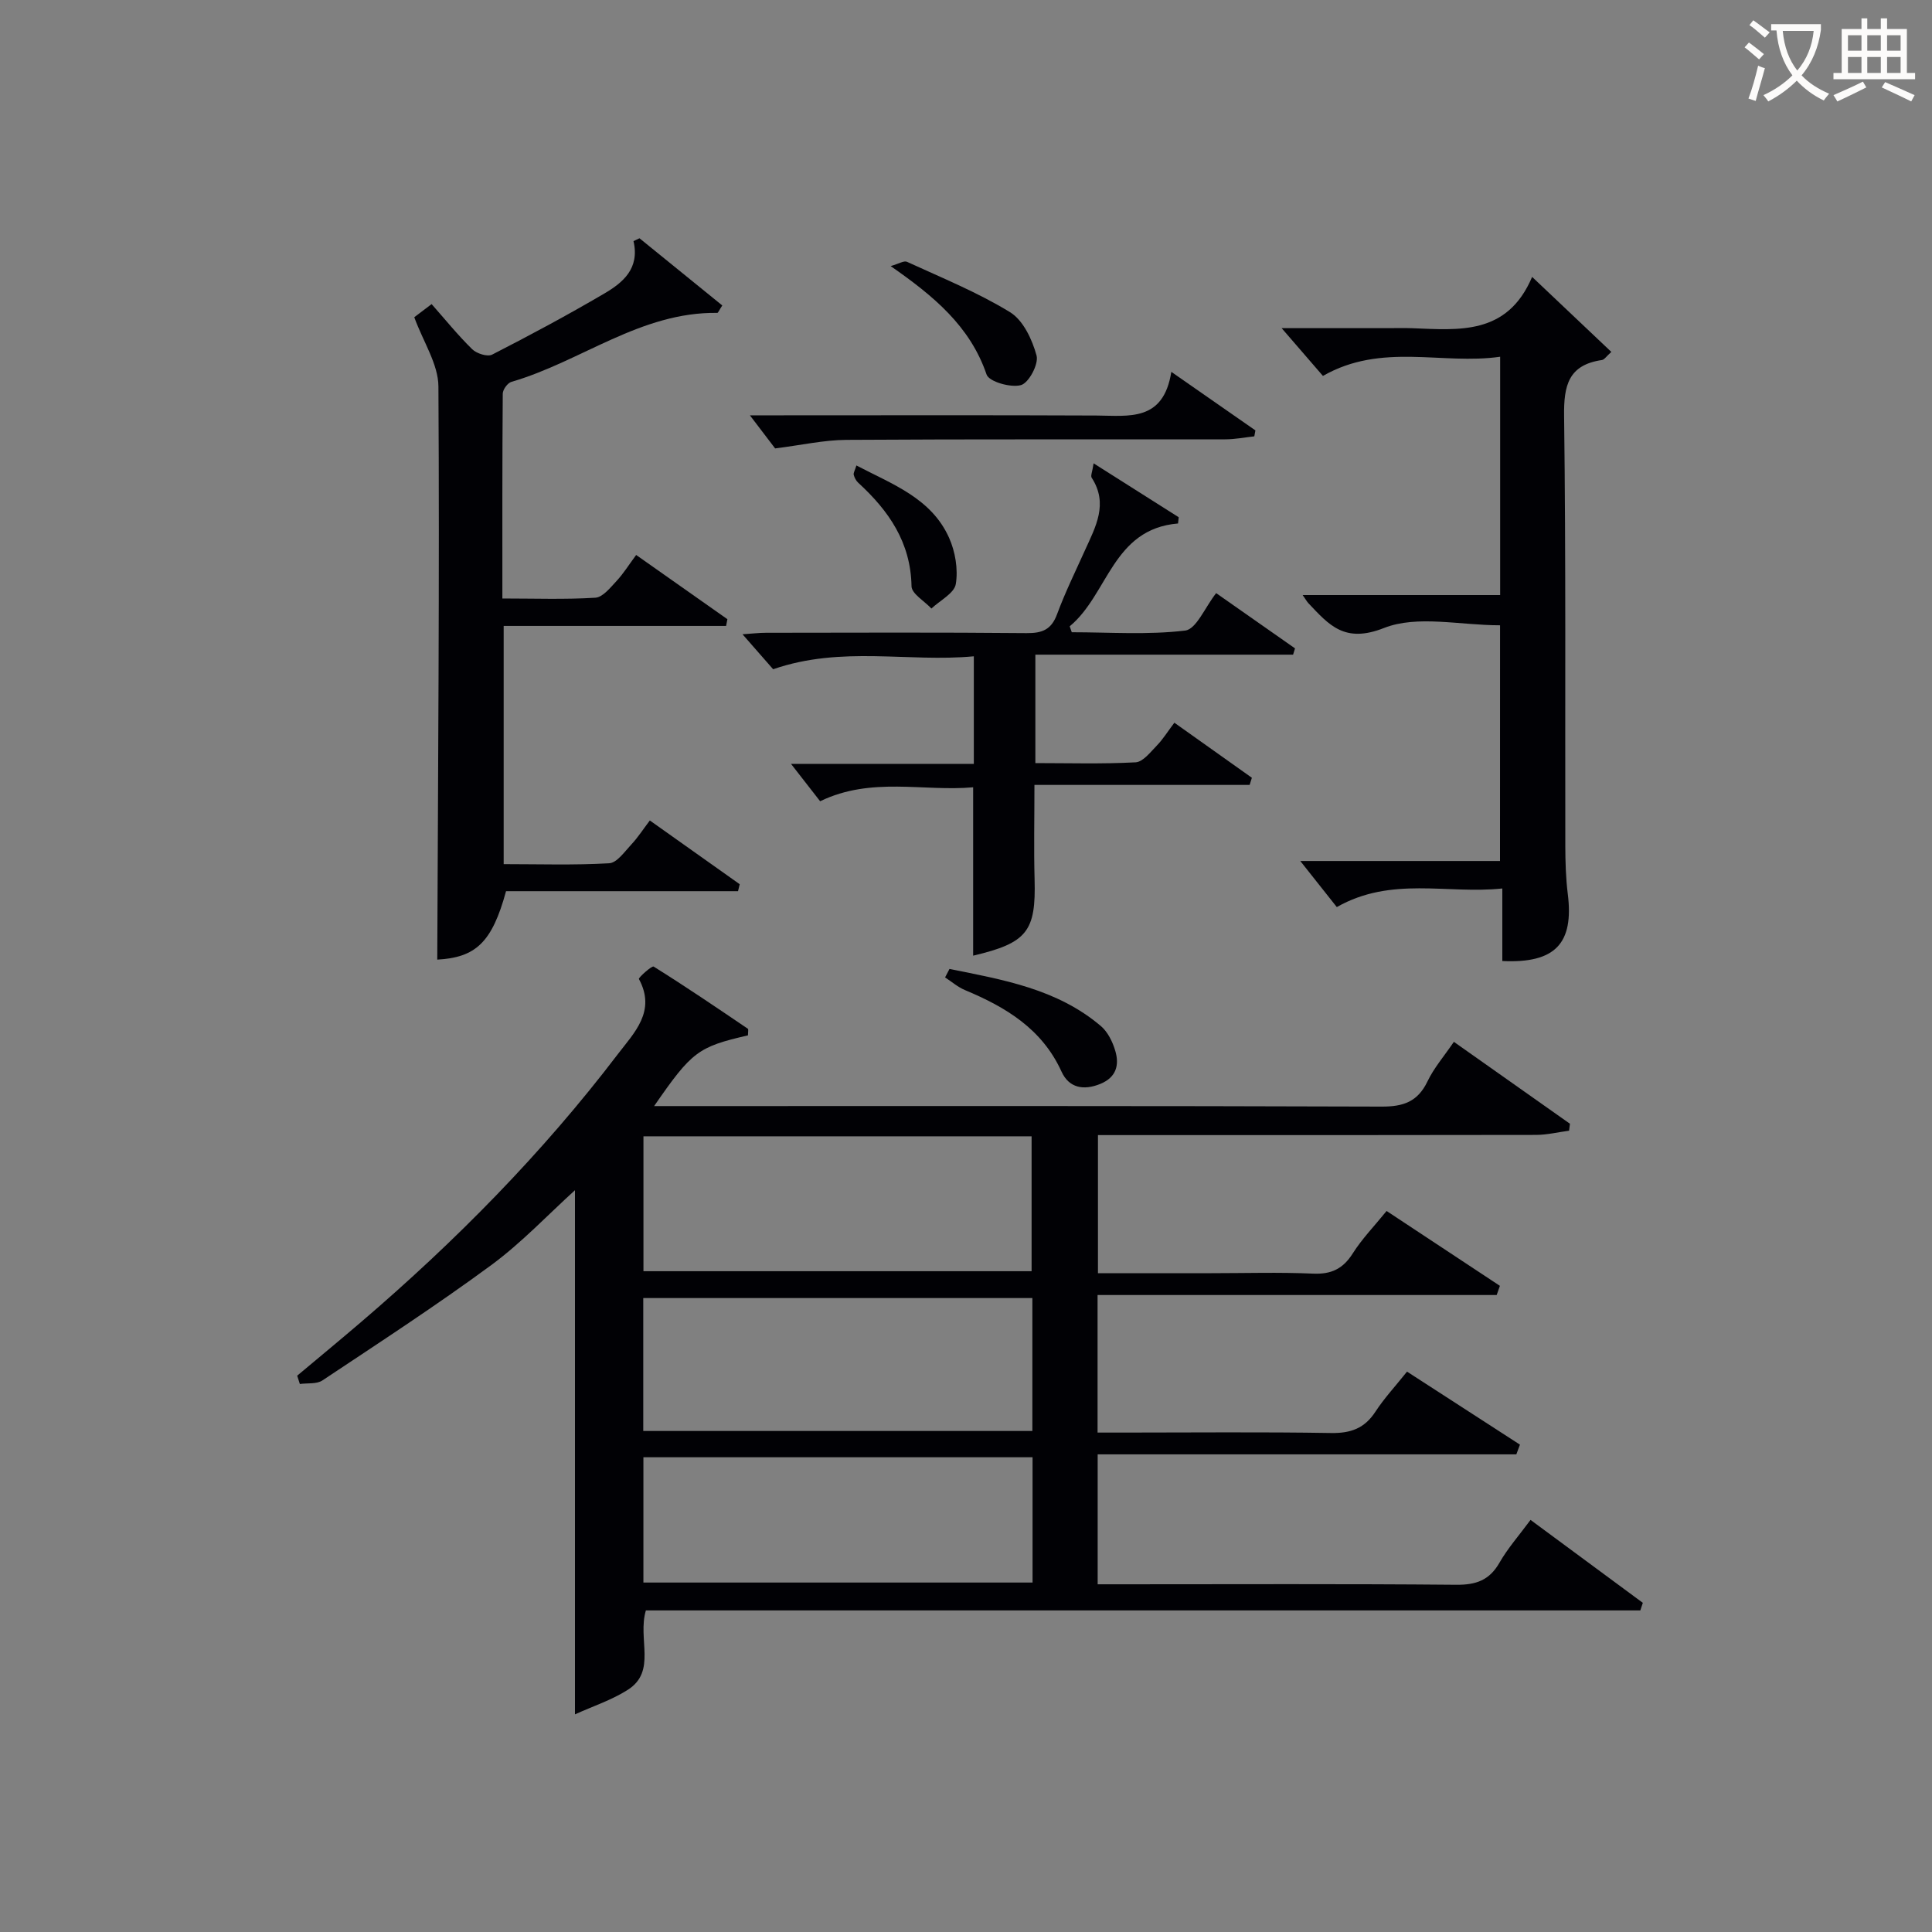
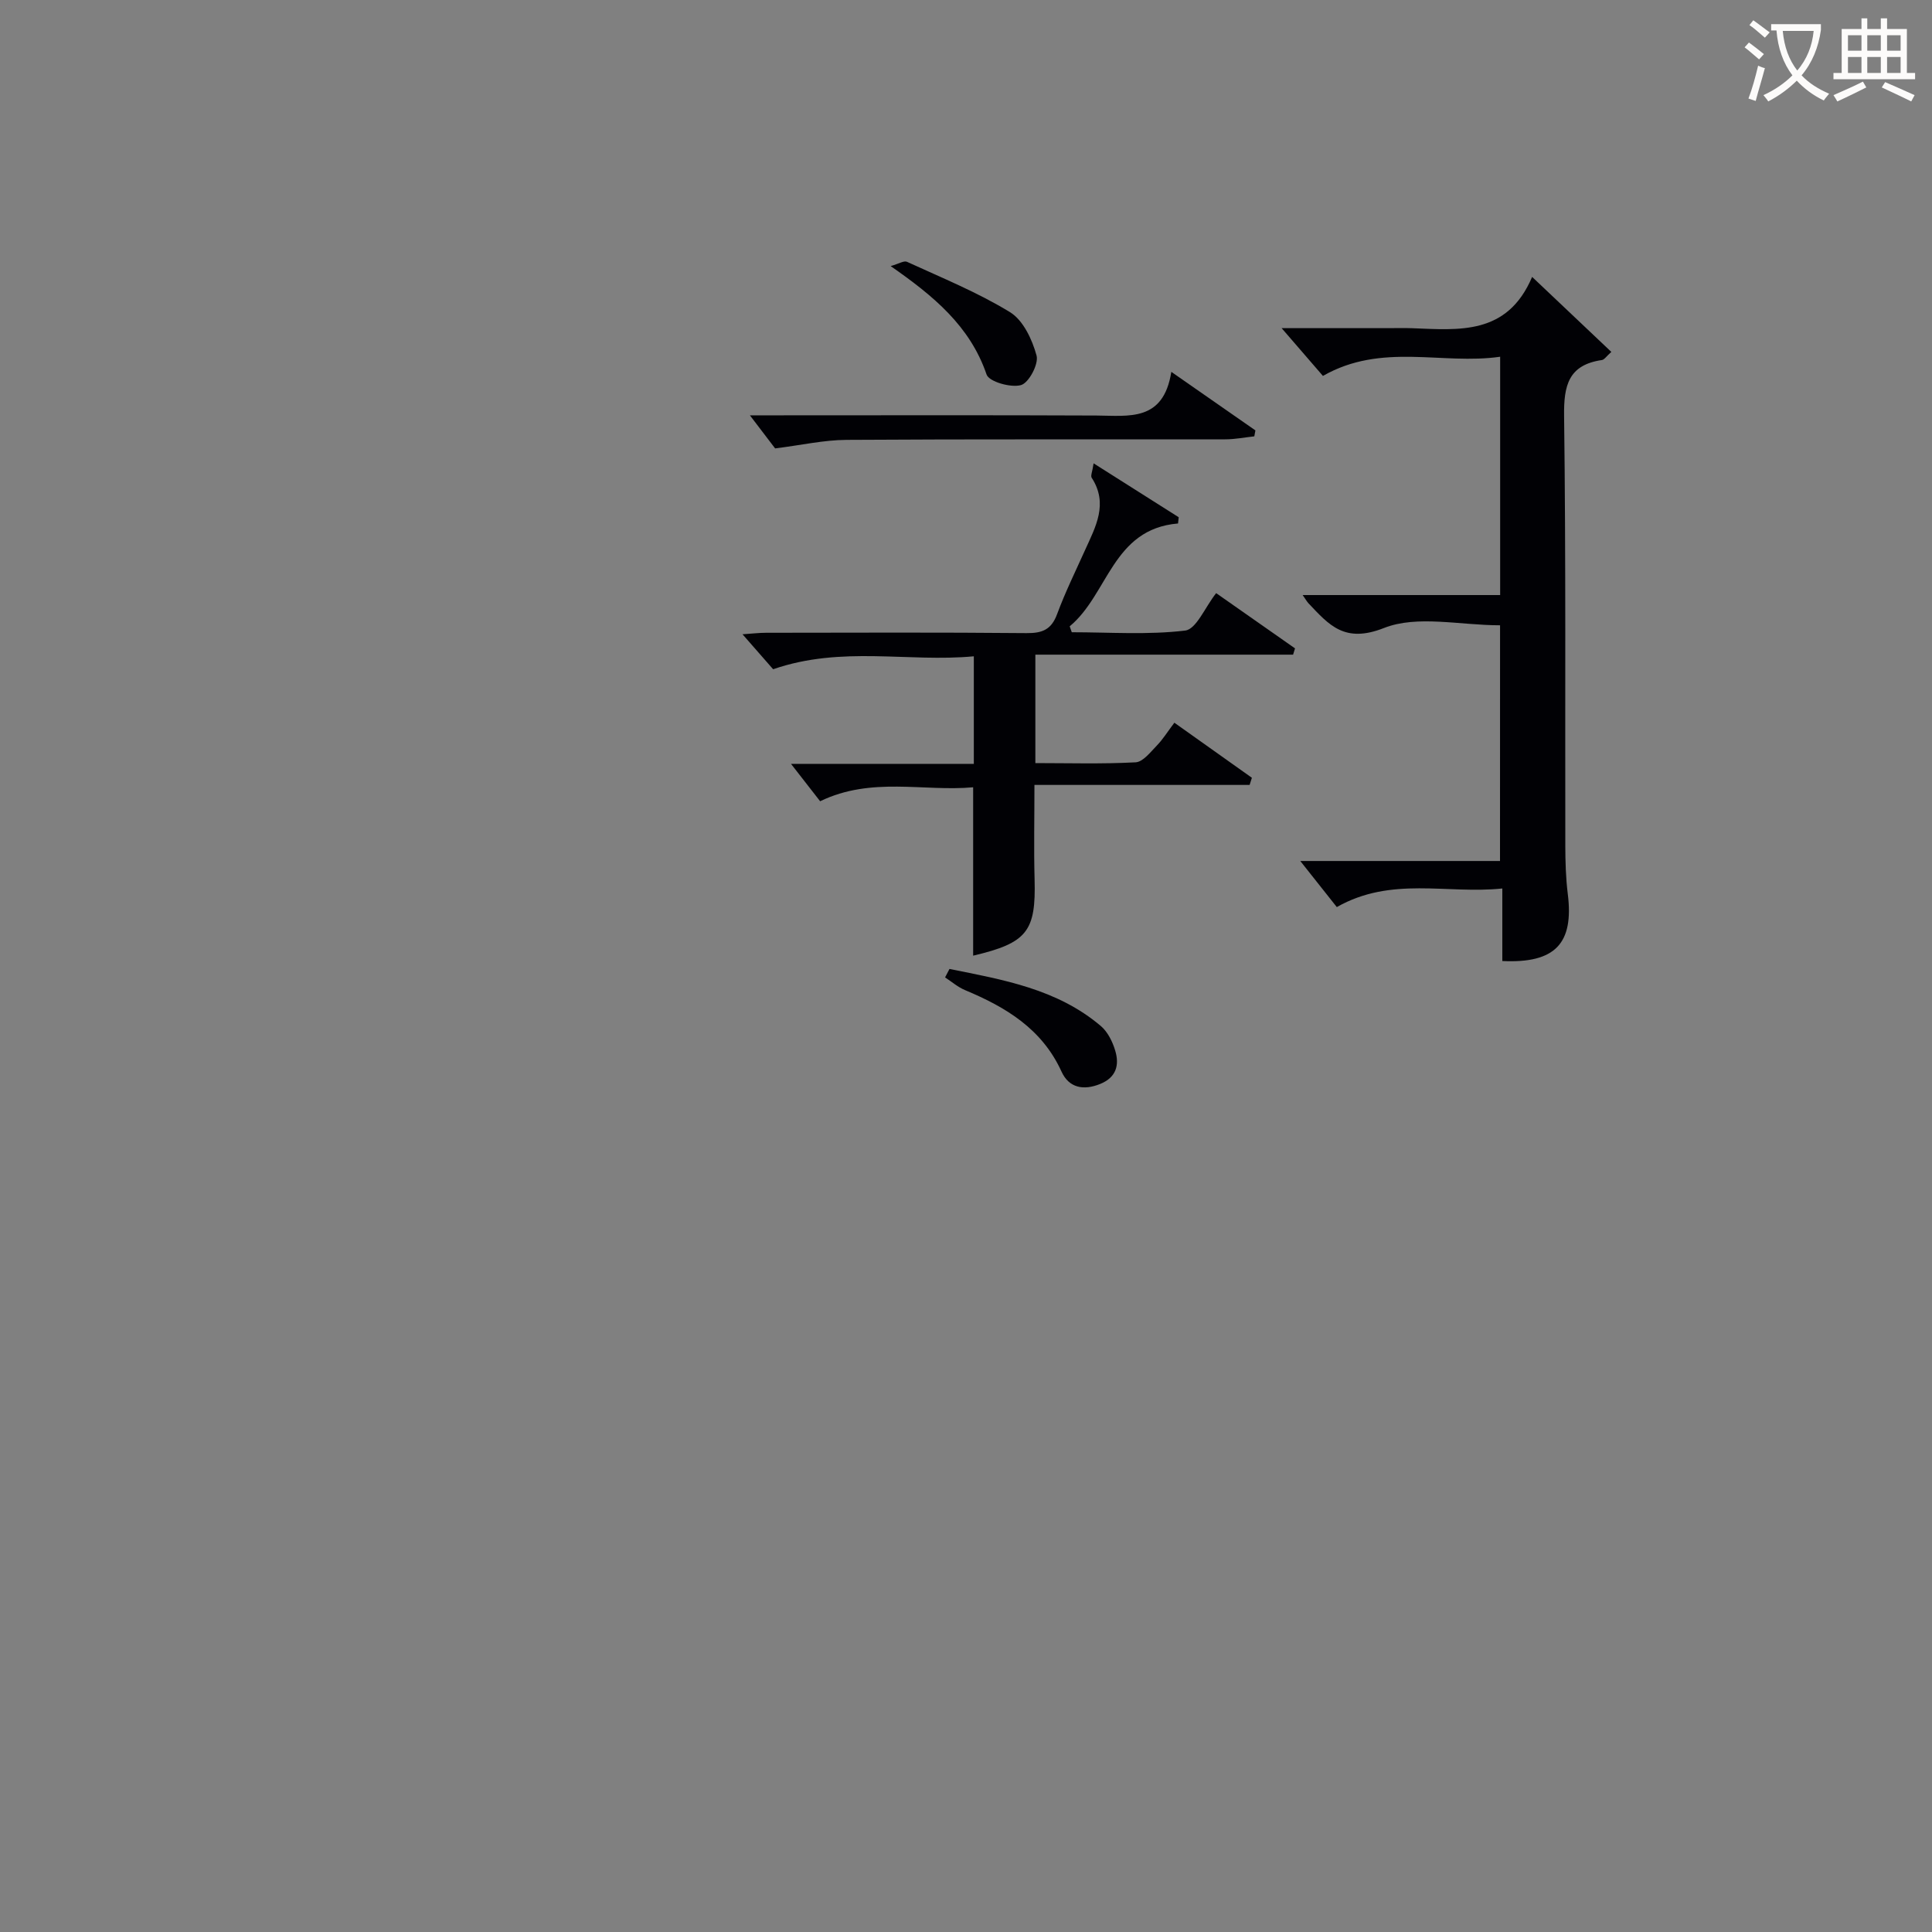
<svg xmlns="http://www.w3.org/2000/svg" enable-background="new 0 0 400 400" viewBox="0 0 400 400">
  <rect x="0" y="0" width="400" height="400" fill="#808080" stroke="none" />
  <g fill="#010105">
-     <path d="m154.86 214.36c-10.33 2.38-11.62 3.33-19.43 14.64h5.63c48.33 0 96.65-.06 144.98.11 4.52.02 7.49-1.02 9.5-5.21 1.34-2.8 3.45-5.23 5.47-8.2 8.17 5.77 16.1 11.36 24.03 16.96-.06.48-.12.96-.18 1.44-2.27.3-4.54.86-6.82.87-28.33.06-56.66.04-84.99.04-1.81 0-3.61 0-5.73 0v28.59h23.52c7 0 14.01-.22 20.99.09 3.77.17 6.21-.97 8.24-4.18 1.93-3.05 4.5-5.69 7.01-8.79 7.96 5.26 15.71 10.38 23.46 15.5-.22.63-.45 1.27-.67 1.9-27.47 0-54.95 0-82.63 0v28.48h5.35c14.33 0 28.66-.15 42.99.09 4.08.07 6.95-.97 9.19-4.42 1.8-2.76 4.08-5.21 6.54-8.29 7.91 5.11 15.65 10.12 23.38 15.12-.25.67-.5 1.34-.75 2.01-28.81 0-57.63 0-86.68 0v26.9h5.23c23 0 45.99-.11 68.99.1 4.11.04 6.88-.92 8.97-4.57 1.71-2.99 4.04-5.62 6.43-8.86 7.94 5.86 15.6 11.52 23.25 17.17-.17.52-.35 1.05-.52 1.57-68.63 0-137.26 0-205.89 0-1.76 5.95 2.28 12.59-3.73 16.43-3.37 2.15-7.3 3.43-10.95 5.09 0-36.79 0-72.62 0-108.52-5.58 5.06-11.04 10.87-17.35 15.52-11.36 8.35-23.2 16.06-34.95 23.87-1.19.79-3.09.51-4.66.73-.18-.57-.37-1.15-.55-1.72 4.4-3.69 8.84-7.35 13.21-11.09 19.54-16.72 37.53-34.94 53.13-55.42 3.41-4.48 8.04-8.91 4.41-15.62-.14-.26 2.68-2.8 3.05-2.57 6.61 4.12 13.05 8.5 19.5 12.87.16.11.03.63.03 1.37zm-21.64 48.83h80.36c0-9.62 0-18.84 0-27.93-26.99 0-53.57 0-80.36 0zm80.52 5.56c-27.03 0-53.73 0-80.56 0v27.52h80.56c0-9.15 0-18.08 0-27.52zm-80.53 58.9h80.57c0-8.78 0-17.22 0-25.94-26.93 0-53.64 0-80.57 0z" />
-     <path d="m85.77 65.68c.38-.28 1.53-1.16 3.59-2.72 2.82 3.19 5.44 6.44 8.4 9.34.92.9 3.16 1.62 4.13 1.12 7.84-4.01 15.61-8.18 23.21-12.64 3.85-2.26 7.38-5.16 6.06-10.86.41-.2.83-.39 1.24-.59 5.73 4.65 11.46 9.31 17.14 13.91-.68 1.04-.86 1.54-1.03 1.54-15.87-.23-28.23 10.1-42.63 14.28-.79.23-1.78 1.59-1.79 2.44-.11 13.95-.08 27.91-.08 42.41 6.71 0 13 .23 19.26-.16 1.53-.1 3.09-2.08 4.37-3.45 1.44-1.55 2.57-3.38 4.07-5.4 6.49 4.57 12.69 8.93 18.89 13.3-.09.46-.18.93-.27 1.39-15.26 0-30.53 0-46.05 0v49.32c7.32 0 14.6.24 21.84-.18 1.62-.09 3.21-2.42 4.61-3.91 1.35-1.44 2.43-3.14 3.81-4.95 6.28 4.45 12.44 8.83 18.61 13.2-.12.48-.23.96-.35 1.44-16.09 0-32.19 0-48.03 0-2.91 10.68-6.31 13.72-14.24 14.17.16-39.52.48-79.09.24-118.65-.02-4.62-3.13-9.22-5-14.35z" />
    <path d="m310.57 129.46c-8.31 0-17.13-2.16-24.03.56-8.18 3.23-11.38-.63-15.64-5.12-.32-.34-.55-.78-1.2-1.7h40.89c0-16.51 0-32.54 0-49.34-12.03 1.73-24.52-3-36.69 3.97-2.55-2.95-5.44-6.29-8.55-9.89h21.96c1.67 0 3.33-.05 5 .01 9.73.36 19.74 1.53 24.9-10.62 5.99 5.67 11.09 10.5 16.4 15.53-1.01.89-1.43 1.6-1.95 1.68-6.91 1.01-7.92 5.23-7.83 11.59.38 29.65.19 59.31.25 88.96.01 3.33.1 6.68.51 9.97 1.29 10.26-2.57 14.43-13.55 13.91 0-4.74 0-9.51 0-15.02-11.51 1.21-22.93-2.58-34.27 3.85-2.5-3.15-5.16-6.51-7.56-9.54h41.35c.01-16.53.01-32.55.01-48.8z" />
    <path d="m160.07 138.56c-1.74-1.99-3.79-4.33-6.34-7.24 2.07-.14 3.46-.31 4.85-.31 17.99-.02 35.97-.1 53.96.07 3.27.03 5.14-.73 6.32-3.93 1.67-4.51 3.8-8.85 5.78-13.24 2.19-4.84 4.88-9.61 1.38-15-.26-.4.14-1.22.4-2.98 6.25 3.96 11.94 7.56 17.62 11.16-.05.43-.09.86-.14 1.29-13.6 1.14-14.44 14.69-22.43 21.29.14.41.29.82.43 1.23 7.84 0 15.75.58 23.48-.35 2.3-.28 4.09-4.79 6.41-7.75 5.41 3.79 10.87 7.61 16.33 11.44-.13.43-.26.86-.4 1.3-17.66 0-35.33 0-53.36 0v22.45c6.9 0 13.84.21 20.75-.16 1.53-.08 3.07-2.1 4.38-3.45 1.26-1.29 2.22-2.86 3.65-4.75 5.49 3.9 10.77 7.65 16.05 11.4-.16.49-.31.98-.47 1.48-14.67 0-29.35 0-44.55 0 0 7.01-.14 13.26.03 19.51.3 10.8-1.51 13.2-12.72 15.84 0-11.39 0-22.75 0-34.86-10.27.93-21.05-2.26-31.68 2.89-1.78-2.28-3.66-4.7-6.03-7.74h37.85c0-7.42 0-14.47 0-22.27-13.55 1.28-27.34-2.24-41.55 2.68z" />
    <path d="m242.51 76.99c6.62 4.61 12.01 8.37 17.41 12.12-.08.41-.16.82-.23 1.23-2.01.22-4.01.62-6.02.62-26.14.04-52.29-.06-78.43.11-4.67.03-9.33 1.09-14.76 1.77-1.05-1.38-2.81-3.69-5.22-6.85h5.78c21.98 0 43.96-.06 65.94.04 6.76.04 13.89 1.33 15.53-9.04z" />
    <path d="m196.58 200.61c11.06 2.23 22.28 4.12 31.35 11.83 1.42 1.21 2.41 3.23 2.96 5.07.9 2.97.24 5.54-3.08 6.9-3.47 1.42-6.5.83-8.03-2.54-4.04-8.87-11.55-13.36-20.01-16.89-1.47-.62-2.74-1.73-4.1-2.62.3-.58.6-1.17.91-1.75z" />
    <path d="m184.4 55.09c1.68-.47 2.75-1.17 3.37-.89 7.2 3.31 14.61 6.31 21.34 10.43 2.73 1.67 4.6 5.67 5.5 8.99.47 1.74-1.6 5.66-3.23 6.11-2.1.59-6.61-.7-7.12-2.19-3.43-10.05-11-16.28-19.86-22.45z" />
-     <path d="m177.31 96.37c7.44 3.9 15.49 6.75 19.18 14.96 1.29 2.88 1.9 6.52 1.4 9.58-.31 1.92-3.27 3.4-5.05 5.08-1.44-1.54-4.09-3.06-4.12-4.62-.16-9.09-4.72-15.64-11.03-21.42-.45-.41-.79-1.06-.94-1.66-.08-.41.26-.92.56-1.92z" />
  </g>
  <path d="m362.1 8.8c1.1.8 2.1 1.6 3.1 2.4l-1 1.1c-1.3-1.1-2.3-2-3-2.5zm1.9 4.8c.5.2.9.4 1.4.5-.6 2.3-1.3 4.5-1.9 6.8l-1.5-.5c.8-2.1 1.4-4.3 2-6.8zm-1-9.4c1.3.9 2.4 1.8 3.4 2.5l-1 1.1c-1.4-1.2-2.4-2.1-3.2-2.6zm3.7 2.2v-1.4h10.3v1.2c-.5 3.6-1.8 6.8-4 9.4 1.5 1.6 3.4 2.8 5.7 3.8-.3.4-.7.8-1.1 1.4-2.3-1.1-4.1-2.5-5.6-4.1-1.6 1.6-3.6 3.1-5.9 4.3-.3-.5-.7-.9-1-1.3 2.4-1.1 4.4-2.5 6-4.1-1.9-2.5-3-5.6-3.3-9.3h-1.1zm8.8 0h-6.4c.3 3.3 1.3 6 3 8.2 2-2.3 3.1-5.1 3.4-8.2z" fill="#fcfbfa" />
  <path d="m385.3 3.8h1.3v2.2h2.8v-2.2h1.3v2.2h4.1v9.1h1.7v1.3h-16.9v-1.3h1.7v-9.1h4.1v-2.2zm.4 13.1.7 1.2c-1.8.9-3.8 1.9-6 2.9-.2-.4-.5-.8-.8-1.3 2.3-1 4.3-1.9 6.1-2.8zm-3.1-6.4h2.8v-3.2h-2.8zm0 4.6h2.8v-3.3h-2.8zm4-4.6h2.8v-3.2h-2.8zm0 4.6h2.8v-3.3h-2.8zm3.7 1.9c2.1.9 4.1 1.8 6.1 2.7l-.7 1.3c-2.2-1.1-4.2-2-6.1-2.9zm3.2-9.7h-2.8v3.2h2.8zm-2.8 7.8h2.8v-3.3h-2.8z" fill="#fcfbfa" />
</svg>